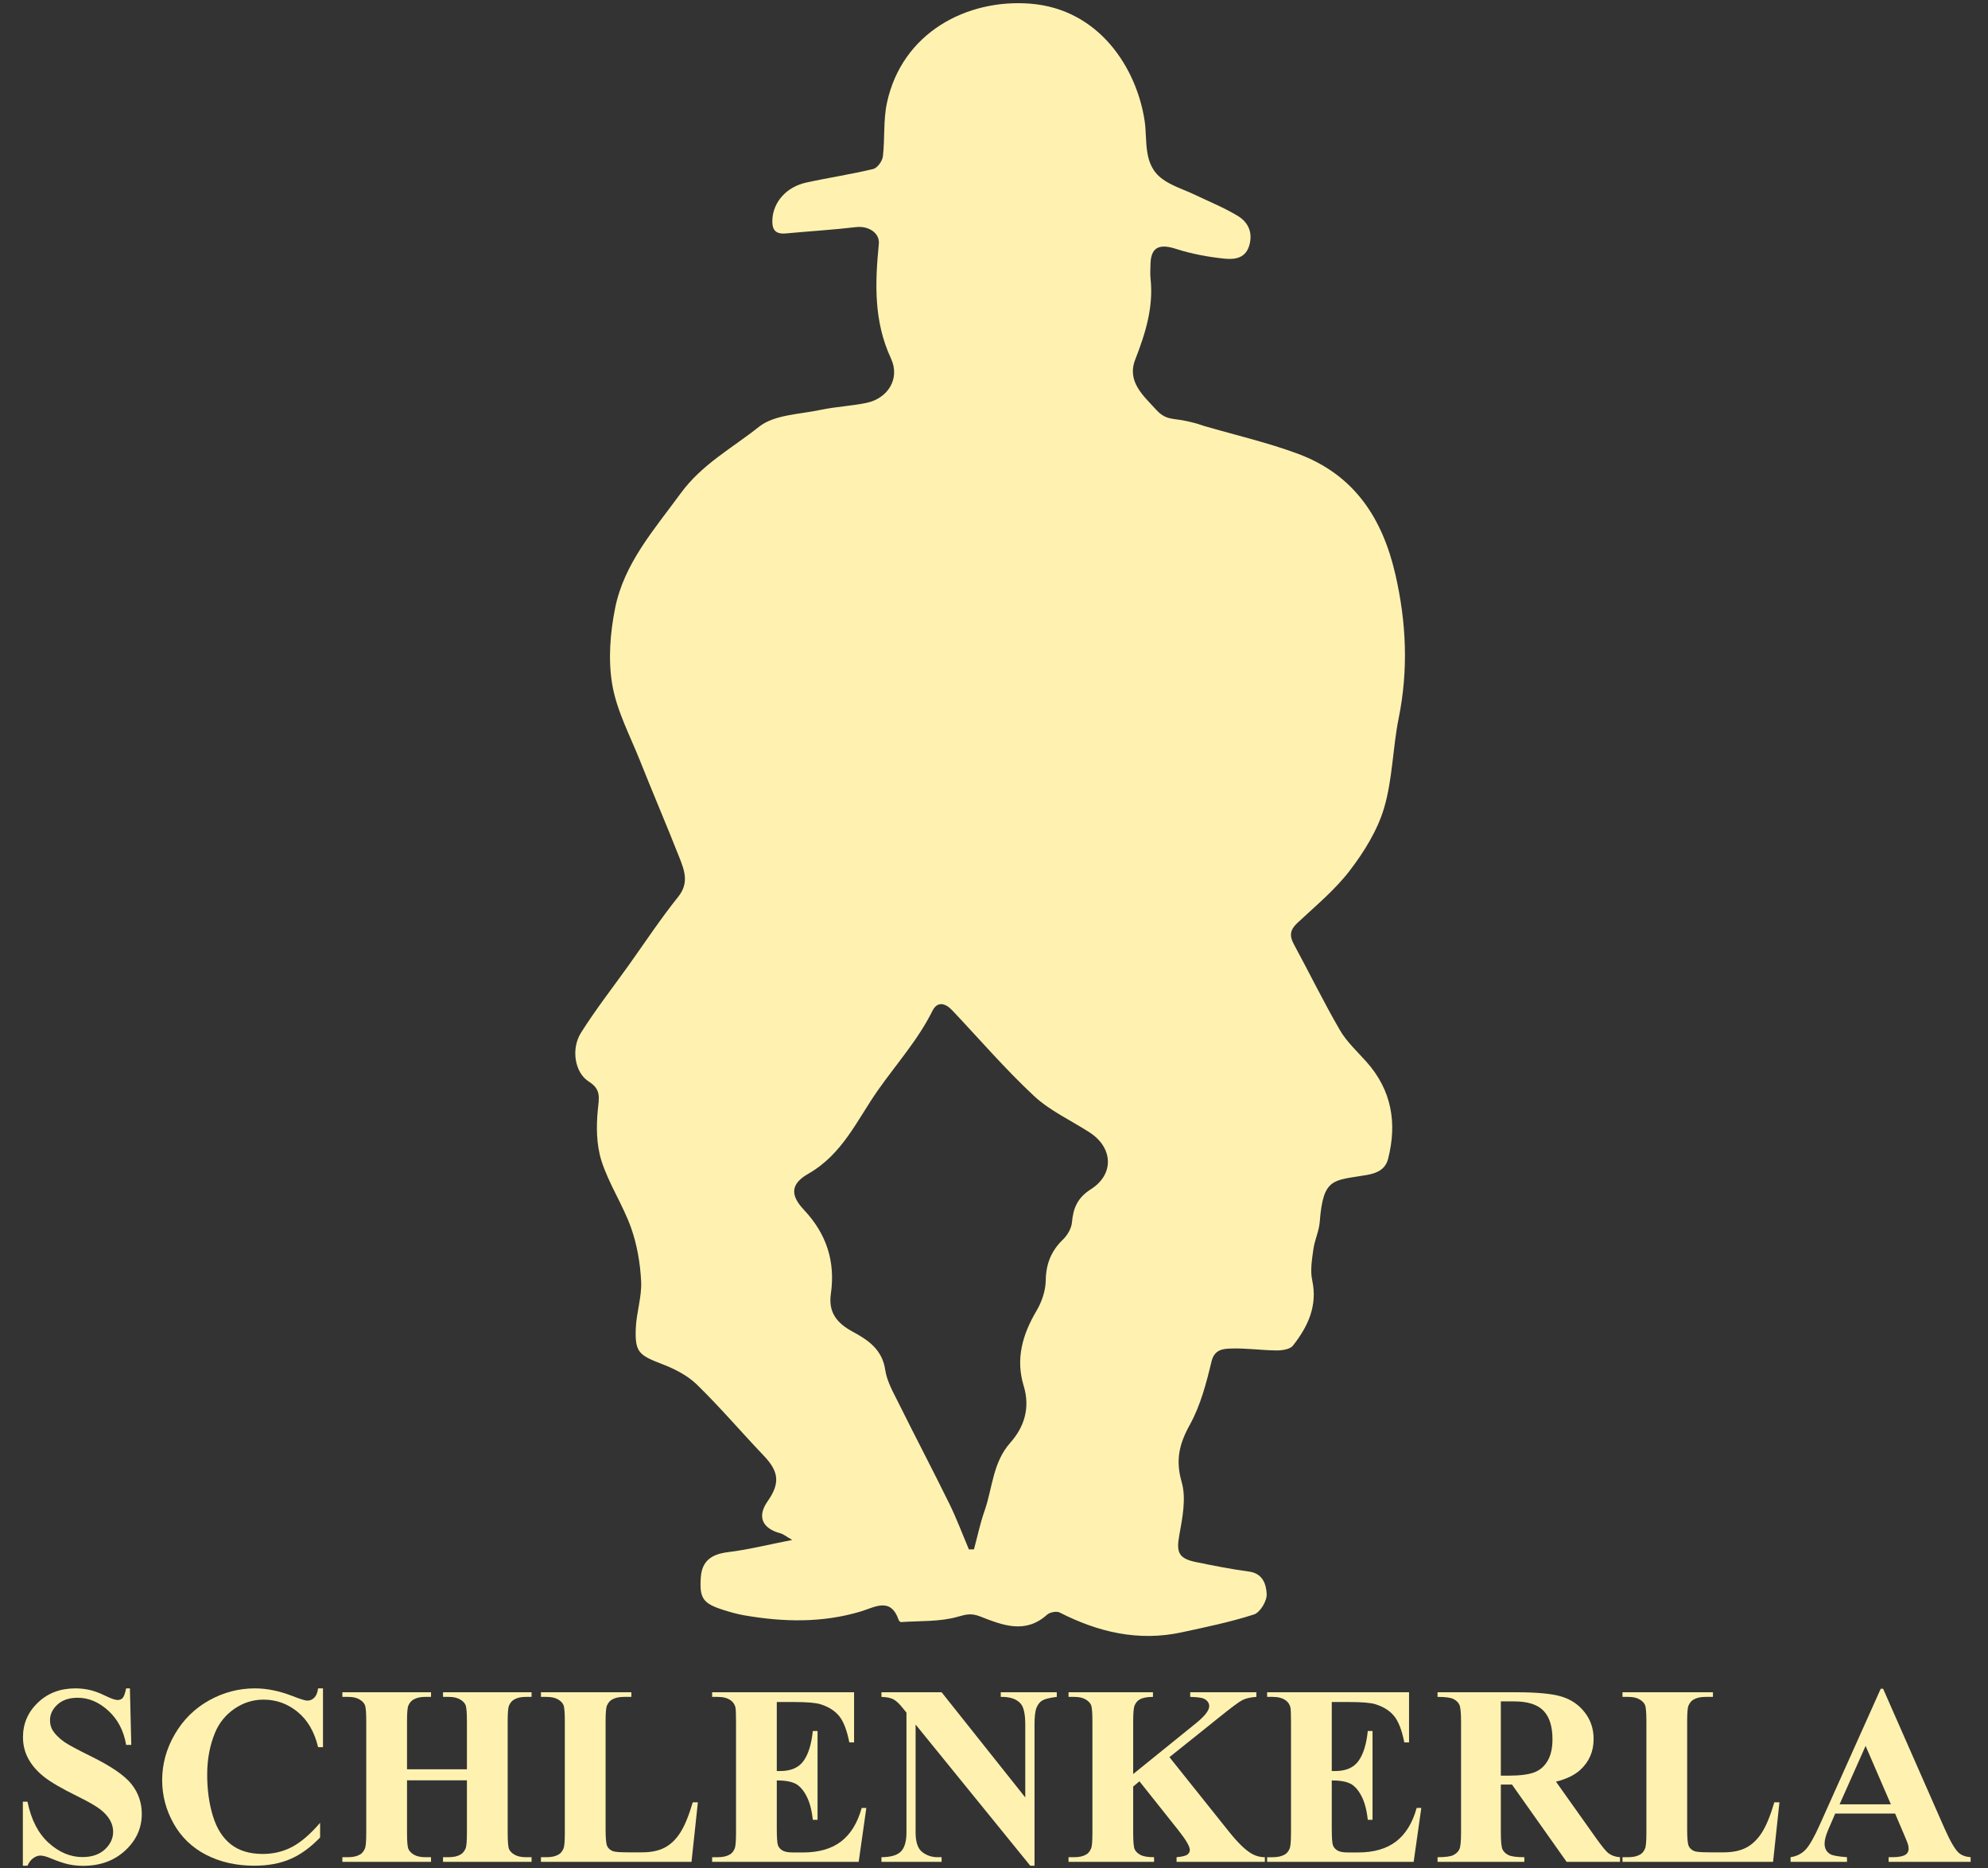
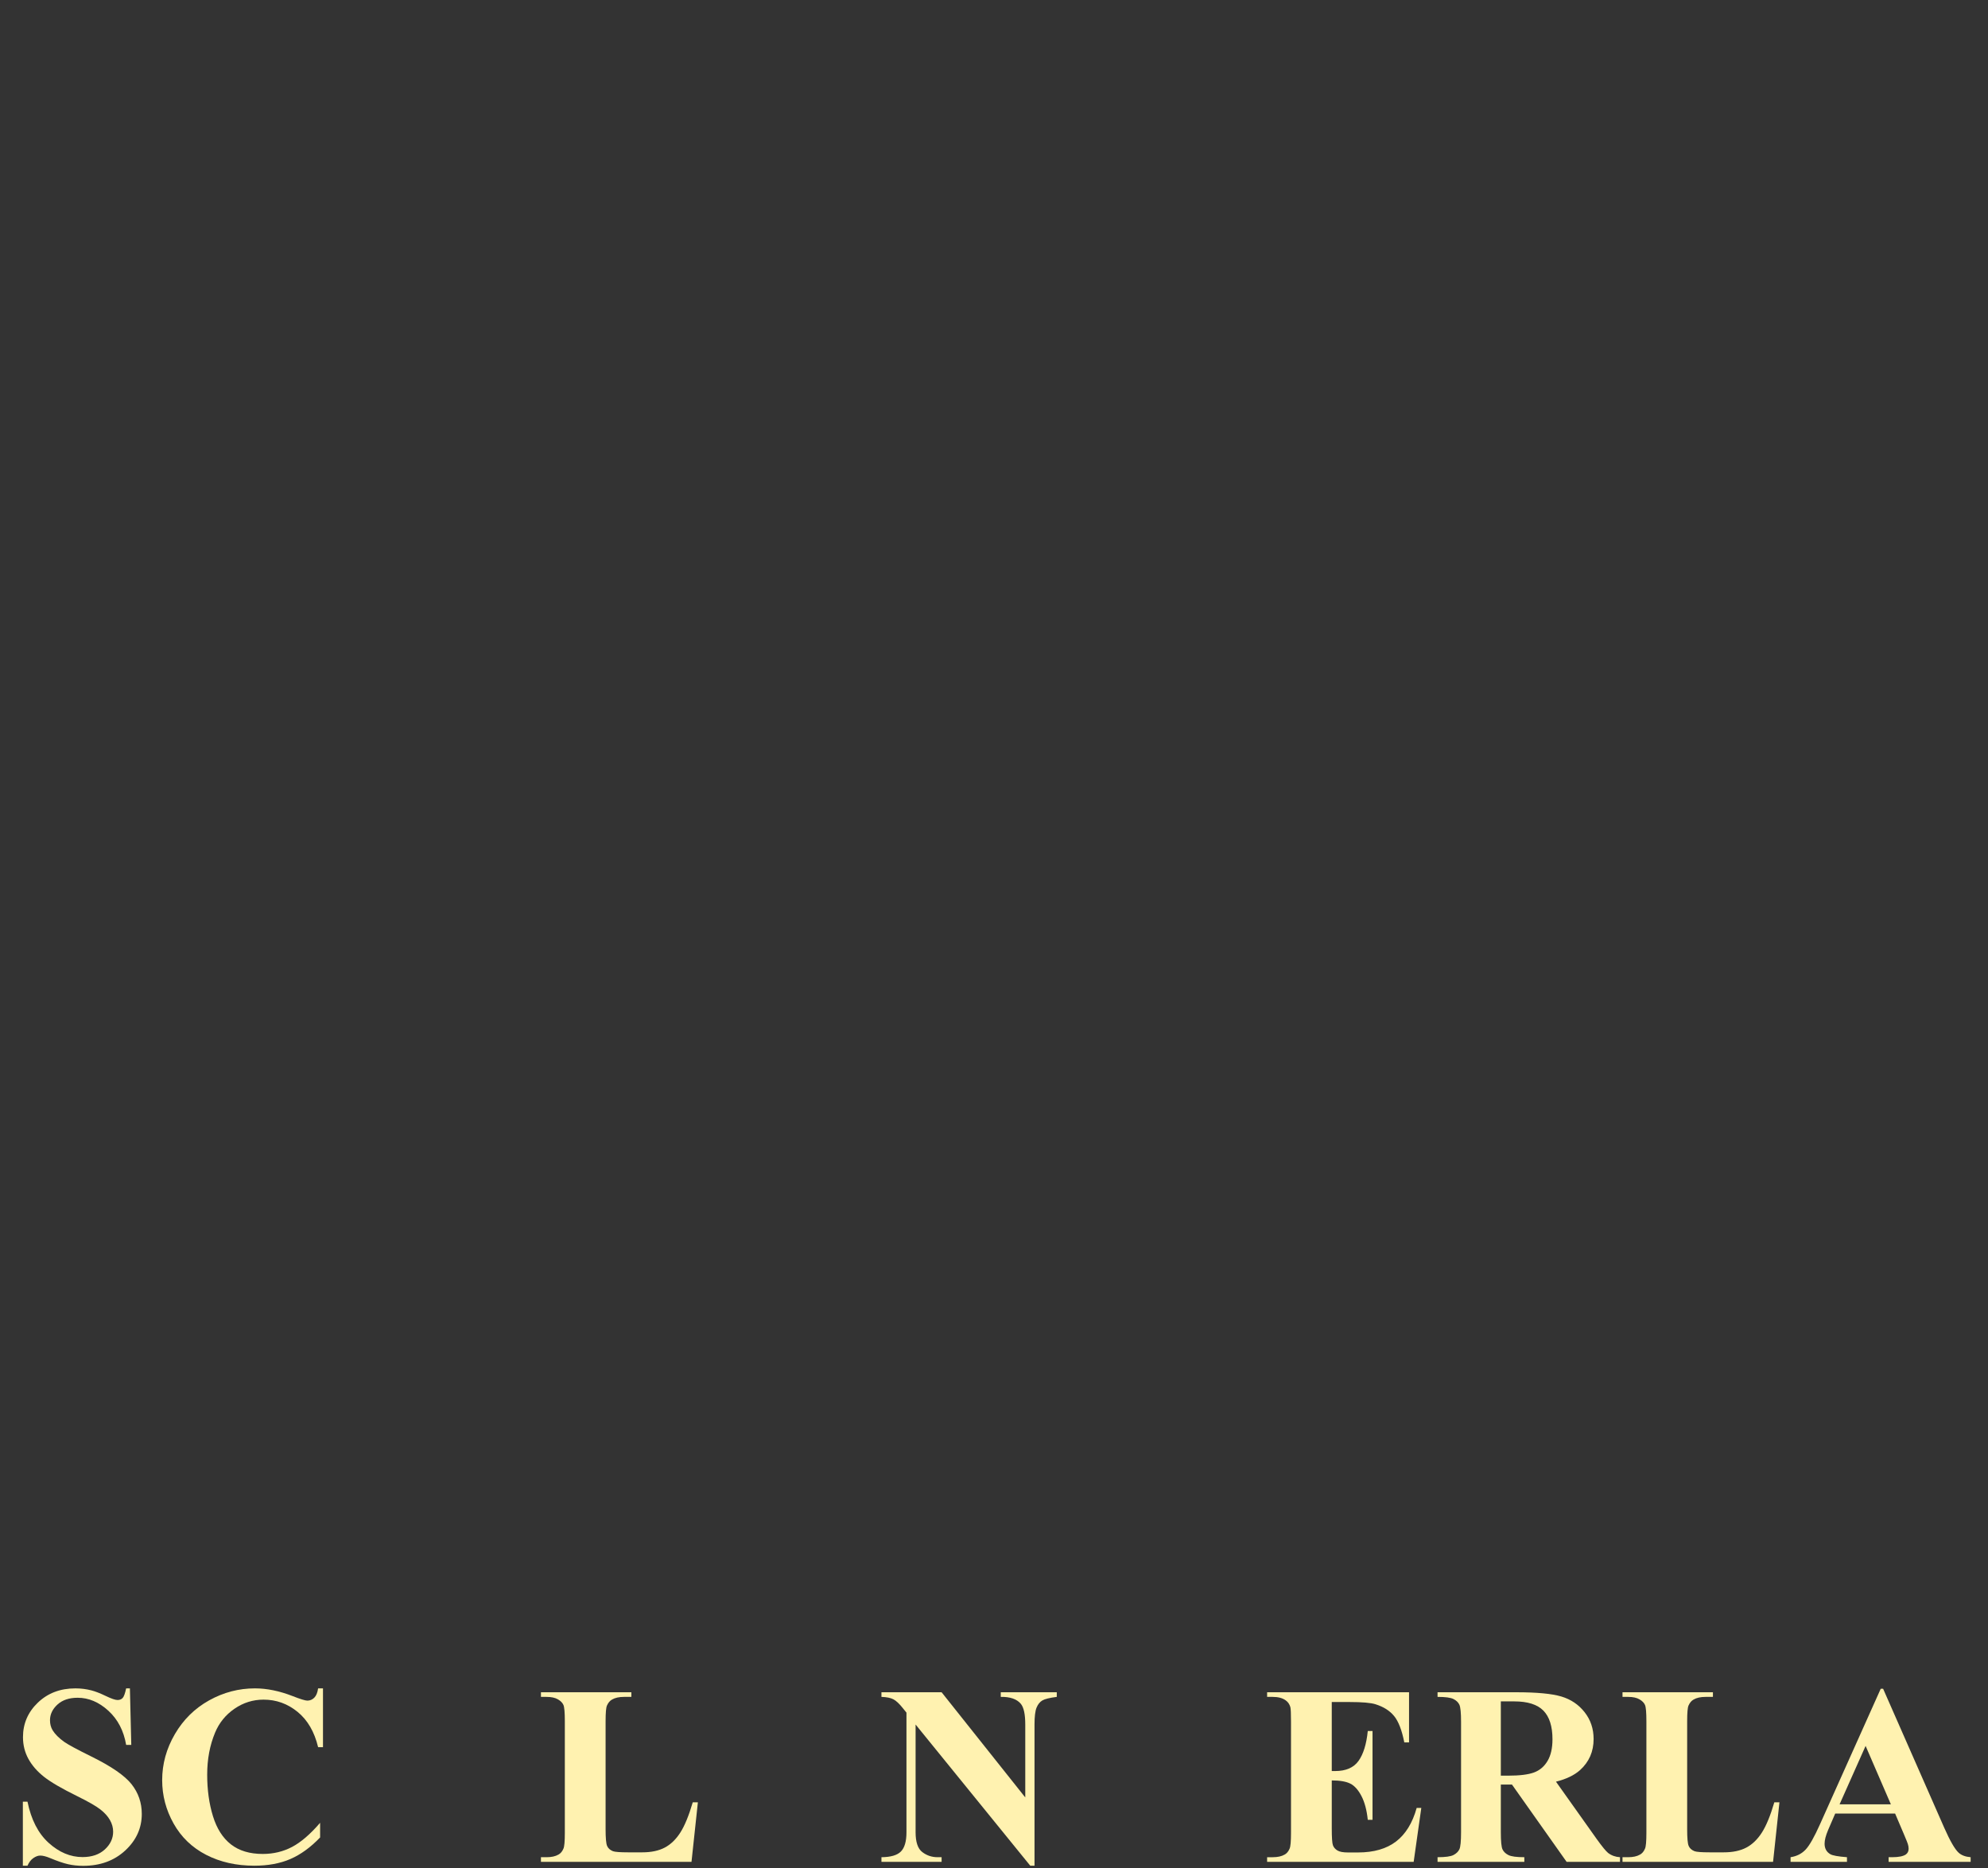
<svg xmlns="http://www.w3.org/2000/svg" version="1.1" id="Ebene_1" x="0px" y="0px" width="621px" height="583.564px" viewBox="0 0 621 583.564" enable-background="new 0 0 621 583.564" xml:space="preserve">
  <rect x="0" y="0" width="621" height="583.564" fill="#333333" stroke="none" />
-   <path fill-rule="evenodd" clip-rule="evenodd" fill="#FFF2B0" d="M247.473,481.02c-2.052-1.18-2.79-1.834-3.644-2.059  c-5.797-1.52-7.362-5.285-4.071-9.979c3.992-5.693,3.566-9.305-1.18-14.283c-7.014-7.355-13.609-15.113-20.882-22.207  c-2.917-2.844-6.951-4.902-10.845-6.395c-7.302-2.795-8.552-3.734-8.24-11.266c0.203-4.877,1.899-9.756,1.662-14.574  c-0.278-5.639-1.259-11.443-3.152-16.76c-2.548-7.15-6.945-13.691-9.238-20.897c-1.593-5.007-1.658-10.757-1.126-16.051  c0.374-3.718,1.049-6.276-2.842-8.718c-4.378-2.748-5.607-10.204-2.418-15.259c4.542-7.2,9.809-13.959,14.772-20.902  c5.157-7.213,10.043-14.635,15.584-21.551c3.431-4.283,1.98-8.161,0.413-12.146c-3.992-10.146-8.299-20.172-12.329-30.304  c-3.132-7.875-7.279-15.633-8.683-23.821c-1.327-7.735-0.66-16.158,0.903-23.935c2.807-13.971,12.237-24.542,20.505-35.861  c6.625-9.07,16.157-14.14,24.426-20.741c4.763-3.802,12.715-3.886,19.309-5.295c4.703-1.005,9.587-1.184,14.293-2.176  c6.701-1.412,10.546-7.597,7.631-13.855c-5.427-11.655-4.993-23.608-3.798-35.789c0.337-3.443-3.237-5.712-7.128-5.255  c-7.29,0.856-14.63,1.298-21.943,1.975c-3.563,0.33-4.37-1.527-4.17-4.547c0.355-5.352,4.406-9.986,10.575-11.344  c6.949-1.529,14.013-2.569,20.924-4.235c1.295-0.313,2.836-2.486,3.01-3.945c0.66-5.552,0.1-11.309,1.268-16.725  c4.745-22.02,25.052-32.483,44.683-30.979c21.684,1.661,33.36,20.238,35.817,36.668c0.919,6.144-0.626,13.593,5.543,18.113  c2.973,2.178,6.749,3.294,10.146,4.919c4.465,2.136,9.097,4.01,13.313,6.549c3.047,1.834,4.738,4.726,3.823,8.739  c-1.05,4.604-4.637,5.015-8.044,4.652c-5.058-0.538-10.167-1.48-14.991-3.036c-5.277-1.703-7.857-0.495-7.966,4.805  c-0.031,1.5-0.143,3.014,0.018,4.497c0.964,8.912-1.601,17.103-4.793,25.295c-2.68,6.878,2.605,11.313,6.517,15.609  c3.137,3.446,5.27,2.603,9.629,3.603c4.052,0.929,2.991,0.781,5.573,1.562c9.543,2.784,19.524,5.084,29.037,8.603  c17.625,6.52,26.459,20.072,30.513,37.705c3.457,15.04,4.082,29.844,1.025,44.969c-1.873,9.27-1.887,18.989-4.549,27.99  c-2.07,6.999-6.242,13.714-10.759,19.611c-4.646,6.066-10.758,11.072-16.397,16.368c-2.218,2.083-2.458,3.947-1.053,6.54  c4.838,8.926,9.294,18.059,14.385,26.84c2.117,3.651,5.399,6.671,8.268,9.878c7.96,8.898,9.651,19.164,6.812,30.338  c-0.798,3.14-3.172,4.457-6.588,5.052c-10.518,1.831-13.697,0.596-14.768,14.664c-0.22,2.889-1.597,5.676-1.992,8.568  c-0.435,3.188-1.025,6.582-0.366,9.641c1.73,8.016-1.326,14.492-6.024,20.453c-0.889,1.129-3.333,1.504-5.054,1.49  c-4.85-0.037-9.71-0.781-14.539-0.586c-2.31,0.094-4.946,0.324-5.838,4.057c-1.618,6.77-3.444,13.754-6.788,19.789  c-3.322,5.996-4.487,11.041-2.523,17.873c1.469,5.109,0.215,11.203-0.766,16.699c-0.917,5.141-0.271,7.143,5.182,8.266  c5.511,1.133,11.044,2.232,16.619,2.975c4.439,0.592,5.377,4.176,5.514,7.055c0.101,2.129-2.042,5.719-3.963,6.34  c-7.361,2.379-15.007,3.945-22.598,5.586c-13.515,2.924-26.061-0.057-38.106-6.191c-0.963-0.49-3.067-0.094-3.913,0.668  c-6.872,6.197-14.013,3.25-20.944,0.555c-2.638-1.025-4.196-0.705-6.93,0.086c-5.607,1.619-11.807,1.264-17.766,1.68  c-0.232,0.016-0.63-0.365-0.725-0.639c-2.531-7.281-7.41-4.002-11.953-2.646c-11.987,3.58-24.133,3.285-36.315,1.172  c-2.102-0.363-4.176-0.951-6.214-1.586c-6.662-2.078-7.798-3.637-7.333-10.297c0.358-5.133,3.378-7.229,8.503-7.85  C233.735,484.063,239.95,482.49,247.473,481.02z M302.661,483.977c0.527-0.008,1.054-0.014,1.582-0.021  c1.083-4.01,1.922-8.102,3.301-12.01c2.516-7.137,2.527-15.074,8.043-21.289c4.421-4.98,6.26-10.959,4.182-17.777  c-2.551-8.369-0.393-16.012,3.999-23.416c1.663-2.805,2.85-6.309,2.897-9.512c0.077-5.168,1.688-9.197,5.393-12.787  c1.403-1.357,2.636-3.488,2.797-5.361c0.384-4.471,1.757-7.699,5.916-10.34c7.356-4.673,6.928-13-0.413-17.747  c-5.822-3.764-12.389-6.745-17.359-11.381c-9.018-8.413-17.086-17.805-25.567-26.773c-2.099-2.219-4.62-2.919-6.157,0.179  c-4.5,9.067-11.237,16.562-16.997,24.752c-6.573,9.346-11.022,20.001-21.794,26.148c-5.429,3.098-5.78,6.563-1.383,11.235  c7.162,7.607,9.873,16.25,8.44,26.268c-0.833,5.822,1.899,9.172,6.841,11.832c4.824,2.598,9.22,5.607,10.136,11.904  c0.52,3.566,2.495,6.994,4.148,10.326c5.229,10.543,10.71,20.963,15.899,31.525C298.839,474.363,300.642,479.221,302.661,483.977z" />
  <g>
    <path fill="#FFF2B0" d="M40.578,527.385l0.43,17.656h-1.602c-0.756-4.427-2.611-7.988-5.566-10.684c-2.956-2.695-6.152-4.043-9.59-4.043   c-2.656,0-4.76,0.71-6.309,2.129c-1.55,1.42-2.324,3.054-2.324,4.902c0,1.172,0.273,2.214,0.82,3.125   c0.755,1.225,1.966,2.436,3.633,3.633c1.224,0.859,4.049,2.383,8.477,4.57c6.197,3.047,10.377,5.925,12.539,8.633   c2.135,2.709,3.203,5.808,3.203,9.297c0,4.428-1.726,8.236-5.176,11.426c-3.451,3.19-7.832,4.785-13.145,4.785   c-1.667,0-3.242-0.17-4.727-0.508c-1.484-0.339-3.347-0.977-5.586-1.914c-1.25-0.521-2.279-0.781-3.086-0.781   c-0.678,0-1.394,0.261-2.148,0.781c-0.756,0.521-1.367,1.314-1.836,2.383H7.141v-20h1.445c1.146,5.625,3.353,9.916,6.621,12.871   c3.268,2.956,6.79,4.434,10.566,4.434c2.916,0,5.24-0.794,6.973-2.383c1.731-1.588,2.598-3.438,2.598-5.547   c0-1.25-0.332-2.461-0.996-3.633s-1.674-2.285-3.027-3.34c-1.354-1.055-3.75-2.428-7.188-4.121   c-4.818-2.369-8.281-4.388-10.391-6.055c-2.109-1.666-3.73-3.528-4.863-5.586c-1.133-2.057-1.699-4.322-1.699-6.797   c0-4.219,1.549-7.813,4.648-10.781c3.099-2.969,7.005-4.453,11.719-4.453c1.719,0,3.385,0.209,5,0.625   c1.224,0.313,2.715,0.893,4.473,1.738c1.758,0.847,2.988,1.27,3.691,1.27c0.677,0,1.211-0.208,1.602-0.625   c0.391-0.416,0.755-1.419,1.094-3.008H40.578z" />
    <path fill="#FFF2B0" d="M100.891,527.385v18.359h-1.523c-1.146-4.791-3.281-8.463-6.406-11.016c-3.125-2.552-6.667-3.828-10.625-3.828   c-3.308,0-6.342,0.951-9.102,2.852c-2.761,1.901-4.779,4.389-6.055,7.461c-1.641,3.933-2.461,8.308-2.461,13.125   c0,4.74,0.599,9.057,1.797,12.949c1.197,3.894,3.072,6.836,5.625,8.828c2.552,1.992,5.859,2.988,9.922,2.988   c3.333,0,6.387-0.729,9.16-2.188c2.773-1.458,5.696-3.971,8.77-7.539v4.57c-2.969,3.1-6.062,5.346-9.277,6.738   c-3.217,1.393-6.973,2.09-11.27,2.09c-5.651,0-10.671-1.133-15.059-3.398c-4.389-2.266-7.773-5.521-10.156-9.766   c-2.383-4.244-3.574-8.763-3.574-13.555c0-5.052,1.321-9.844,3.965-14.375c2.643-4.531,6.211-8.047,10.703-10.547   s9.264-3.75,14.316-3.75c3.724,0,7.656,0.808,11.797,2.422c2.396,0.938,3.919,1.406,4.57,1.406c0.833,0,1.556-0.306,2.168-0.918   c0.611-0.611,1.009-1.582,1.191-2.91H100.891z" />
-     <path fill="#FFF2B0" d="M127.141,556.096v16.406c0,2.709,0.149,4.401,0.449,5.078c0.299,0.678,0.885,1.27,1.758,1.777   c0.872,0.508,2.051,0.762,3.535,0.762h1.758v1.445h-27.695v-1.445h1.758c1.536,0,2.773-0.273,3.711-0.82   c0.677-0.364,1.197-0.989,1.563-1.875c0.286-0.625,0.43-2.266,0.43-4.922v-34.844c0-2.708-0.144-4.4-0.43-5.078   c-0.287-0.677-0.866-1.27-1.738-1.777c-0.873-0.508-2.051-0.762-3.535-0.762h-1.758v-1.445h27.695v1.445h-1.758   c-1.537,0-2.773,0.273-3.711,0.82c-0.678,0.365-1.211,0.99-1.602,1.875c-0.287,0.625-0.43,2.266-0.43,4.922v15h18.711v-15   c0-2.708-0.144-4.4-0.43-5.078c-0.287-0.677-0.873-1.27-1.758-1.777c-0.886-0.508-2.07-0.762-3.555-0.762h-1.719v-1.445h27.656   v1.445h-1.719c-1.563,0-2.8,0.273-3.711,0.82c-0.678,0.365-1.211,0.99-1.602,1.875c-0.287,0.625-0.43,2.266-0.43,4.922v34.844   c0,2.709,0.143,4.401,0.43,5.078c0.286,0.678,0.872,1.27,1.758,1.777c0.885,0.508,2.07,0.762,3.555,0.762h1.719v1.445h-27.656   v-1.445h1.719c1.563,0,2.799-0.273,3.711-0.82c0.677-0.364,1.211-0.989,1.602-1.875c0.286-0.625,0.43-2.266,0.43-4.922v-16.406   H127.141z" />
    <path fill="#FFF2B0" d="M218,562.971l-1.992,18.594h-47.031v-1.445h1.758c1.536,0,2.773-0.273,3.711-0.82c0.677-0.364,1.197-0.989,1.563-1.875   c0.286-0.625,0.43-2.266,0.43-4.922v-34.844c0-2.708-0.144-4.4-0.43-5.078c-0.287-0.677-0.866-1.27-1.738-1.777   c-0.873-0.508-2.051-0.762-3.535-0.762h-1.758v-1.445h28.242v1.445h-2.305c-1.537,0-2.773,0.273-3.711,0.82   c-0.678,0.365-1.211,0.99-1.602,1.875c-0.287,0.625-0.43,2.266-0.43,4.922v33.75c0,2.709,0.156,4.434,0.469,5.176   s0.924,1.296,1.836,1.66c0.65,0.234,2.227,0.352,4.727,0.352h4.414c2.813,0,5.156-0.494,7.031-1.484   c1.875-0.989,3.496-2.552,4.863-4.688c1.367-2.135,2.662-5.286,3.887-9.453H218z" />
-     <path fill="#FFF2B0" d="M242.648,531.643v21.563h1.055c3.359,0,5.794-1.055,7.305-3.164c1.51-2.109,2.474-5.221,2.891-9.336h1.484v27.734h-1.484   c-0.313-3.021-0.971-5.494-1.973-7.422c-1.003-1.927-2.168-3.223-3.496-3.887s-3.256-0.996-5.781-0.996v14.922   c0,2.917,0.123,4.701,0.371,5.352c0.247,0.651,0.709,1.186,1.387,1.602c0.677,0.417,1.771,0.625,3.281,0.625h3.164   c4.947,0,8.912-1.146,11.895-3.438c2.981-2.291,5.123-5.781,6.426-10.469h1.445l-2.383,16.836h-45.781v-1.445h1.758   c1.536,0,2.773-0.273,3.711-0.82c0.677-0.364,1.197-0.989,1.563-1.875c0.286-0.625,0.43-2.266,0.43-4.922v-34.844   c0-2.396-0.065-3.867-0.195-4.414c-0.261-0.911-0.742-1.614-1.445-2.109c-0.99-0.729-2.344-1.094-4.063-1.094h-1.758v-1.445h44.336   v15.664h-1.484c-0.756-3.828-1.816-6.575-3.184-8.242c-1.367-1.666-3.301-2.891-5.801-3.672c-1.459-0.469-4.193-0.703-8.203-0.703   H242.648z" />
    <path fill="#FFF2B0" d="M294.133,528.596l26.133,32.852v-22.773c0-3.177-0.456-5.325-1.367-6.445c-1.25-1.51-3.347-2.239-6.289-2.188v-1.445h17.5   v1.445c-2.24,0.287-3.744,0.658-4.512,1.113c-0.769,0.456-1.367,1.198-1.797,2.227c-0.43,1.029-0.645,2.793-0.645,5.293v44.102   h-1.328l-35.82-44.102v33.672c0,3.047,0.696,5.104,2.09,6.172c1.393,1.068,2.988,1.602,4.785,1.602h1.25v1.445h-18.789v-1.445   c2.916-0.025,4.947-0.625,6.094-1.797c1.146-1.172,1.719-3.164,1.719-5.977v-37.383l-1.133-1.406   c-1.12-1.406-2.109-2.33-2.969-2.773c-0.859-0.442-2.097-0.689-3.711-0.742v-1.445H294.133z" />
-     <path fill="#FFF2B0" d="M365.305,548.869l18.633,23.32c2.63,3.281,4.896,5.508,6.797,6.68c1.38,0.834,2.838,1.25,4.375,1.25v1.445h-27.578v-1.445   c1.744-0.156,2.871-0.43,3.379-0.82s0.762-0.872,0.762-1.445c0-1.094-1.198-3.15-3.594-6.172l-12.148-15.273l-1.953,1.641v14.453   c0,2.761,0.156,4.479,0.469,5.156c0.313,0.678,0.911,1.257,1.797,1.738c0.885,0.482,2.305,0.723,4.258,0.723v1.445h-26.719v-1.445   h1.758c1.536,0,2.773-0.273,3.711-0.82c0.677-0.364,1.197-0.989,1.563-1.875c0.286-0.625,0.43-2.266,0.43-4.922v-34.844   c0-2.708-0.144-4.4-0.43-5.078c-0.287-0.677-0.866-1.27-1.738-1.777c-0.873-0.508-2.051-0.762-3.535-0.762h-1.758v-1.445h26.367   v1.445c-1.797,0-3.164,0.261-4.102,0.781c-0.678,0.365-1.211,0.977-1.602,1.836c-0.313,0.651-0.469,2.318-0.469,5v16.484   l19.648-15.898c2.734-2.213,4.102-3.984,4.102-5.313c0-0.989-0.561-1.771-1.68-2.344c-0.573-0.286-1.992-0.469-4.258-0.547v-1.445   h20.664v1.445c-1.85,0.131-3.301,0.463-4.355,0.996c-1.055,0.534-3.483,2.338-7.285,5.41L365.305,548.869z" />
    <path fill="#FFF2B0" d="M416.008,531.643v21.563h1.055c3.359,0,5.794-1.055,7.305-3.164c1.51-2.109,2.474-5.221,2.891-9.336h1.484v27.734h-1.484   c-0.313-3.021-0.971-5.494-1.973-7.422c-1.003-1.927-2.168-3.223-3.496-3.887s-3.256-0.996-5.781-0.996v14.922   c0,2.917,0.123,4.701,0.371,5.352c0.247,0.651,0.709,1.186,1.387,1.602c0.677,0.417,1.771,0.625,3.281,0.625h3.164   c4.947,0,8.912-1.146,11.895-3.438c2.981-2.291,5.123-5.781,6.426-10.469h1.445l-2.383,16.836h-45.781v-1.445h1.758   c1.536,0,2.773-0.273,3.711-0.82c0.677-0.364,1.197-0.989,1.563-1.875c0.286-0.625,0.43-2.266,0.43-4.922v-34.844   c0-2.396-0.065-3.867-0.195-4.414c-0.261-0.911-0.742-1.614-1.445-2.109c-0.99-0.729-2.344-1.094-4.063-1.094h-1.758v-1.445h44.336   v15.664h-1.484c-0.756-3.828-1.816-6.575-3.184-8.242c-1.367-1.666-3.301-2.891-5.801-3.672c-1.459-0.469-4.193-0.703-8.203-0.703   H416.008z" />
    <path fill="#FFF2B0" d="M468.82,557.424v14.844c0,2.865,0.176,4.668,0.527,5.41s0.97,1.335,1.855,1.777c0.885,0.443,2.539,0.664,4.961,0.664v1.445   h-27.109v-1.445c2.447,0,4.107-0.228,4.98-0.684c0.872-0.455,1.484-1.048,1.836-1.777c0.352-0.729,0.527-2.525,0.527-5.391v-34.375   c0-2.864-0.176-4.668-0.527-5.41s-0.971-1.334-1.855-1.777c-0.886-0.442-2.539-0.664-4.961-0.664v-1.445h24.609   c6.406,0,11.094,0.443,14.063,1.328c2.969,0.886,5.391,2.52,7.266,4.902s2.813,5.176,2.813,8.379c0,3.906-1.406,7.136-4.219,9.688   c-1.797,1.615-4.311,2.826-7.539,3.633l12.734,17.93c1.666,2.318,2.852,3.764,3.555,4.336c1.067,0.808,2.305,1.25,3.711,1.328   v1.445h-16.68l-17.07-24.141H468.82z M468.82,531.447v23.203h2.227c3.619,0,6.328-0.332,8.125-0.996s3.209-1.861,4.238-3.594   c1.028-1.731,1.543-3.99,1.543-6.777c0-4.036-0.944-7.018-2.832-8.945c-1.889-1.927-4.929-2.891-9.121-2.891H468.82z" />
    <path fill="#FFF2B0" d="M555.852,562.971l-1.992,18.594h-47.031v-1.445h1.758c1.536,0,2.773-0.273,3.711-0.82c0.677-0.364,1.197-0.989,1.563-1.875   c0.286-0.625,0.43-2.266,0.43-4.922v-34.844c0-2.708-0.144-4.4-0.43-5.078c-0.287-0.677-0.866-1.27-1.738-1.777   c-0.873-0.508-2.051-0.762-3.535-0.762h-1.758v-1.445h28.242v1.445h-2.305c-1.537,0-2.773,0.273-3.711,0.82   c-0.678,0.365-1.211,0.99-1.602,1.875c-0.287,0.625-0.43,2.266-0.43,4.922v33.75c0,2.709,0.156,4.434,0.469,5.176   s0.924,1.296,1.836,1.66c0.65,0.234,2.227,0.352,4.727,0.352h4.414c2.813,0,5.156-0.494,7.031-1.484   c1.875-0.989,3.496-2.552,4.863-4.688c1.367-2.135,2.662-5.286,3.887-9.453H555.852z" />
    <path fill="#FFF2B0" d="M591.984,566.486h-18.711l-2.227,5.156c-0.729,1.719-1.094,3.139-1.094,4.258c0,1.484,0.599,2.578,1.797,3.281   c0.703,0.417,2.435,0.729,5.195,0.938v1.445h-17.617v-1.445c1.9-0.286,3.463-1.074,4.688-2.363   c1.224-1.289,2.734-3.951,4.531-7.988l18.945-42.266h0.742l19.102,43.438c1.822,4.115,3.32,6.706,4.492,7.773   c0.885,0.808,2.135,1.276,3.75,1.406v1.445h-25.625v-1.445h1.055c2.057,0,3.502-0.286,4.336-0.859   c0.572-0.416,0.859-1.016,0.859-1.797c0-0.469-0.078-0.95-0.234-1.445c-0.053-0.234-0.443-1.211-1.172-2.93L591.984,566.486z    M590.656,563.596l-7.891-18.242l-8.125,18.242H590.656z" />
  </g>
</svg>